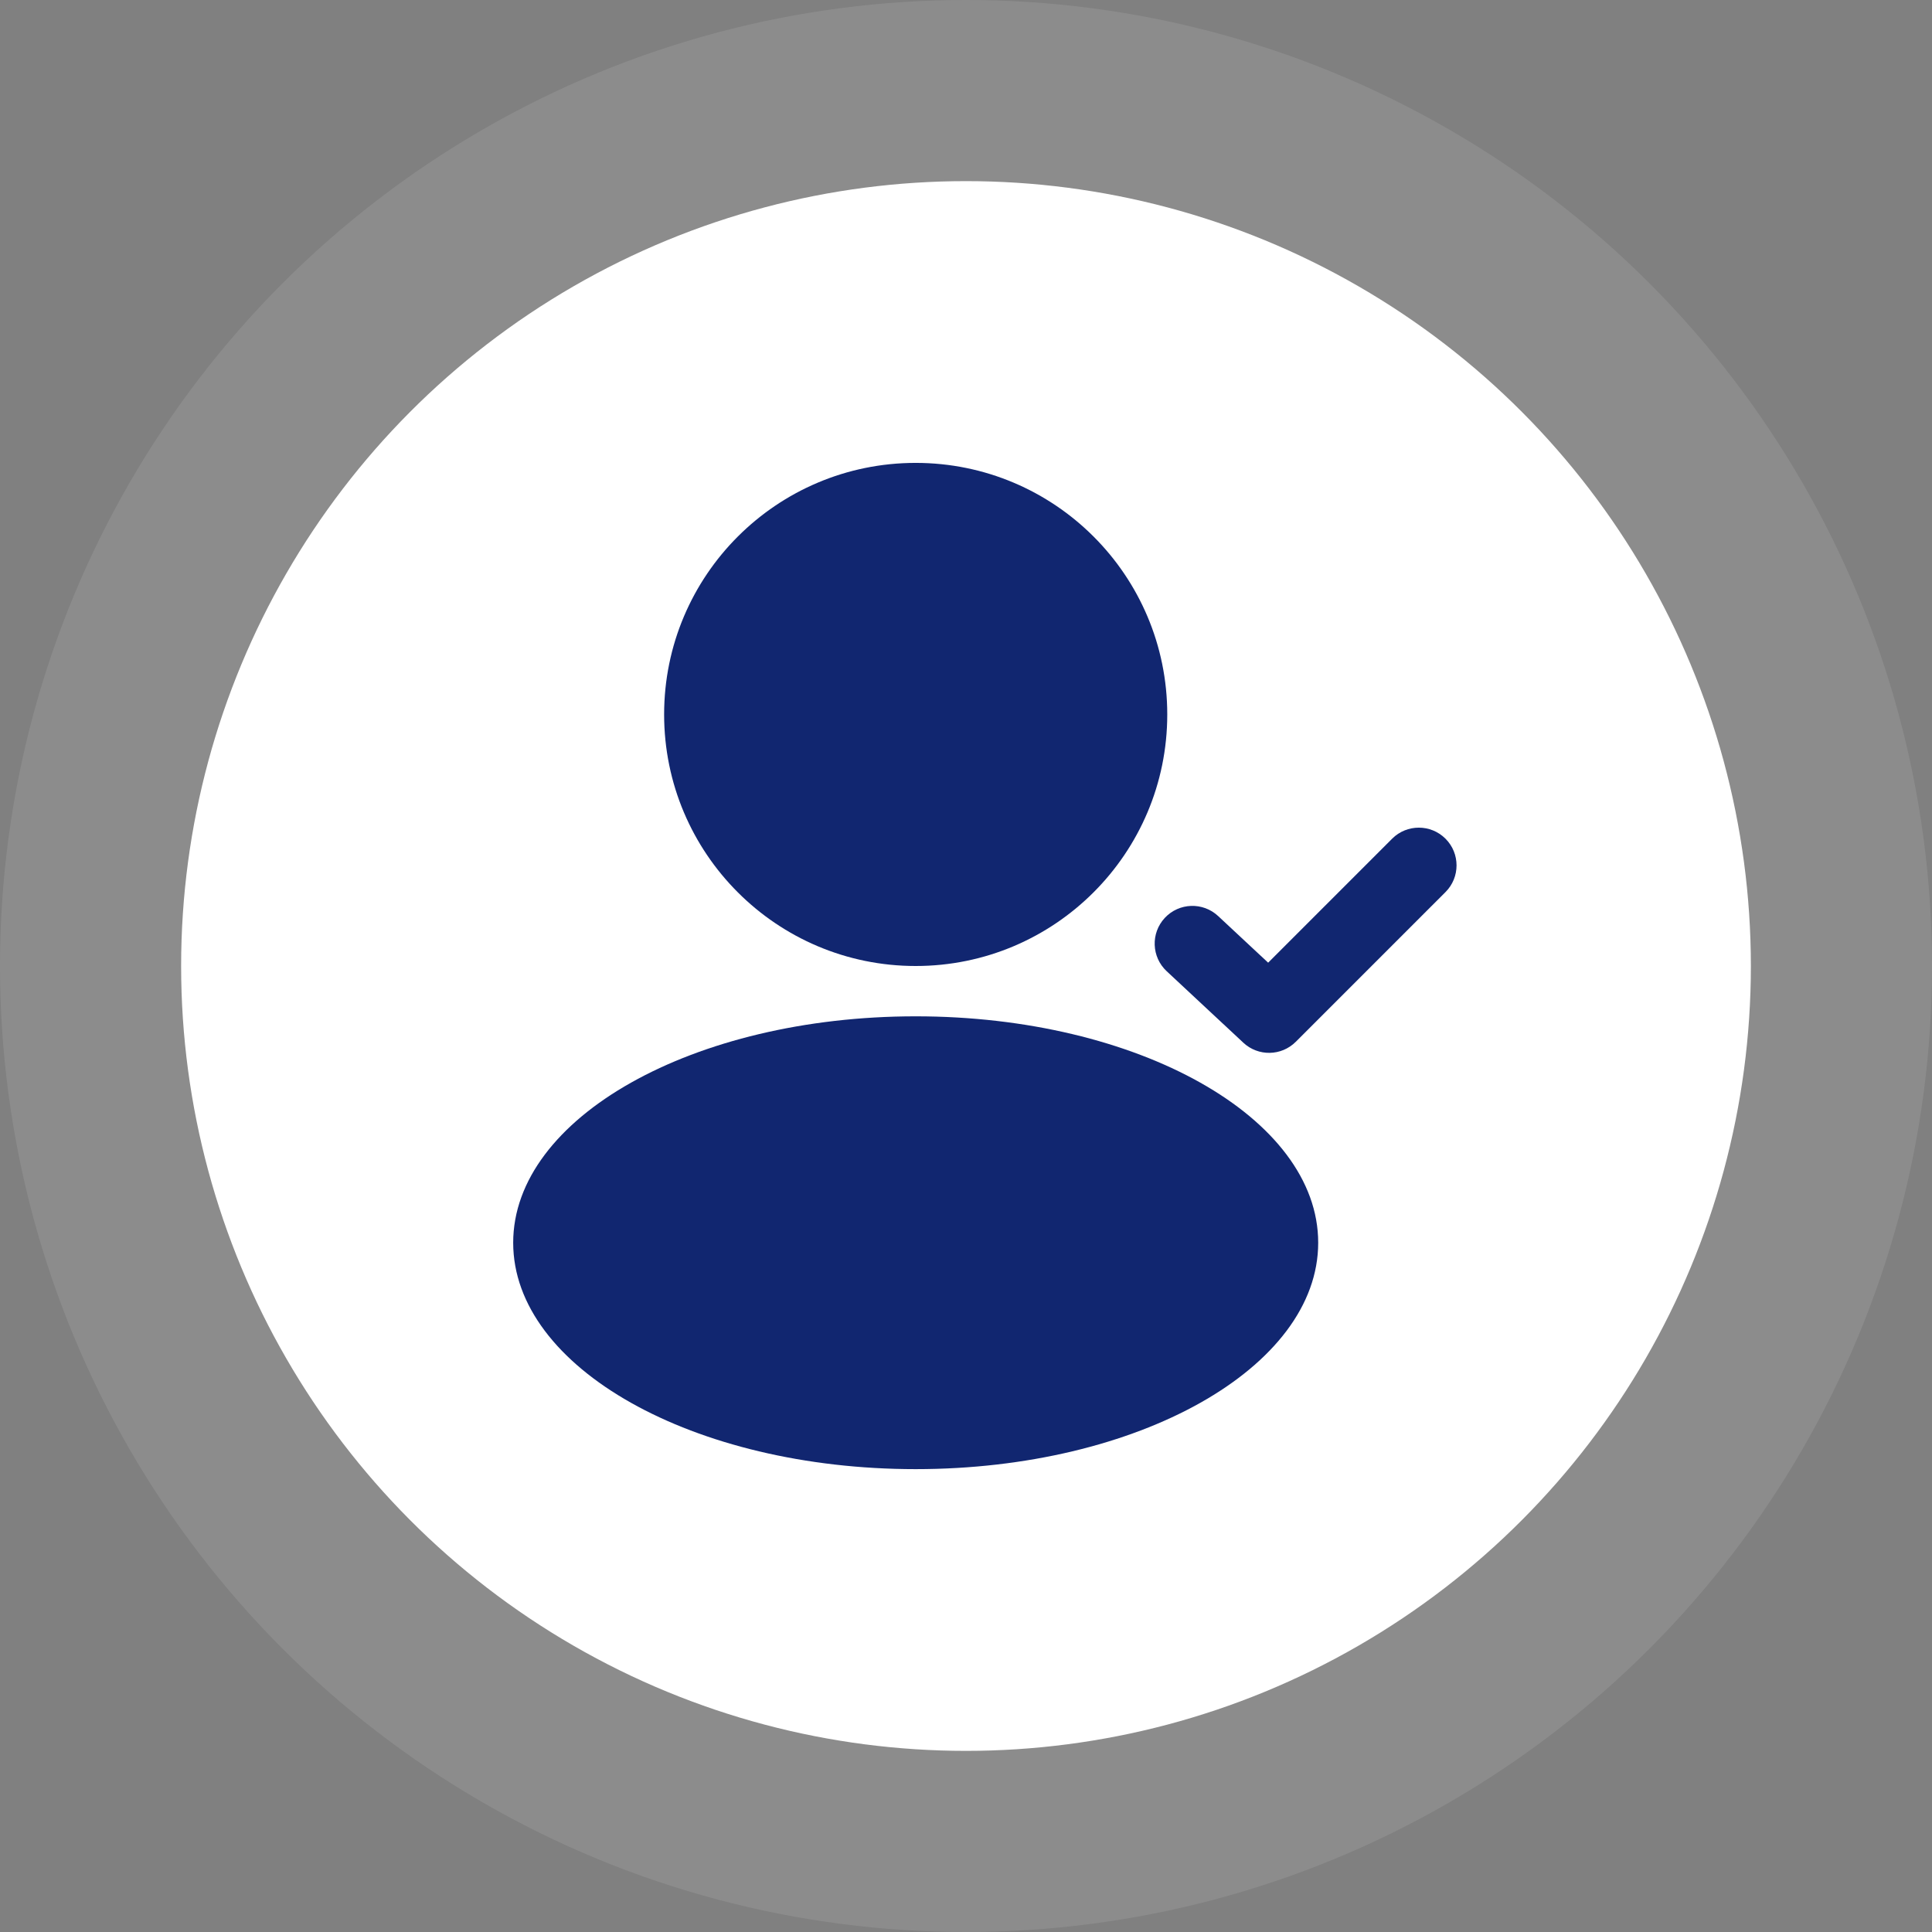
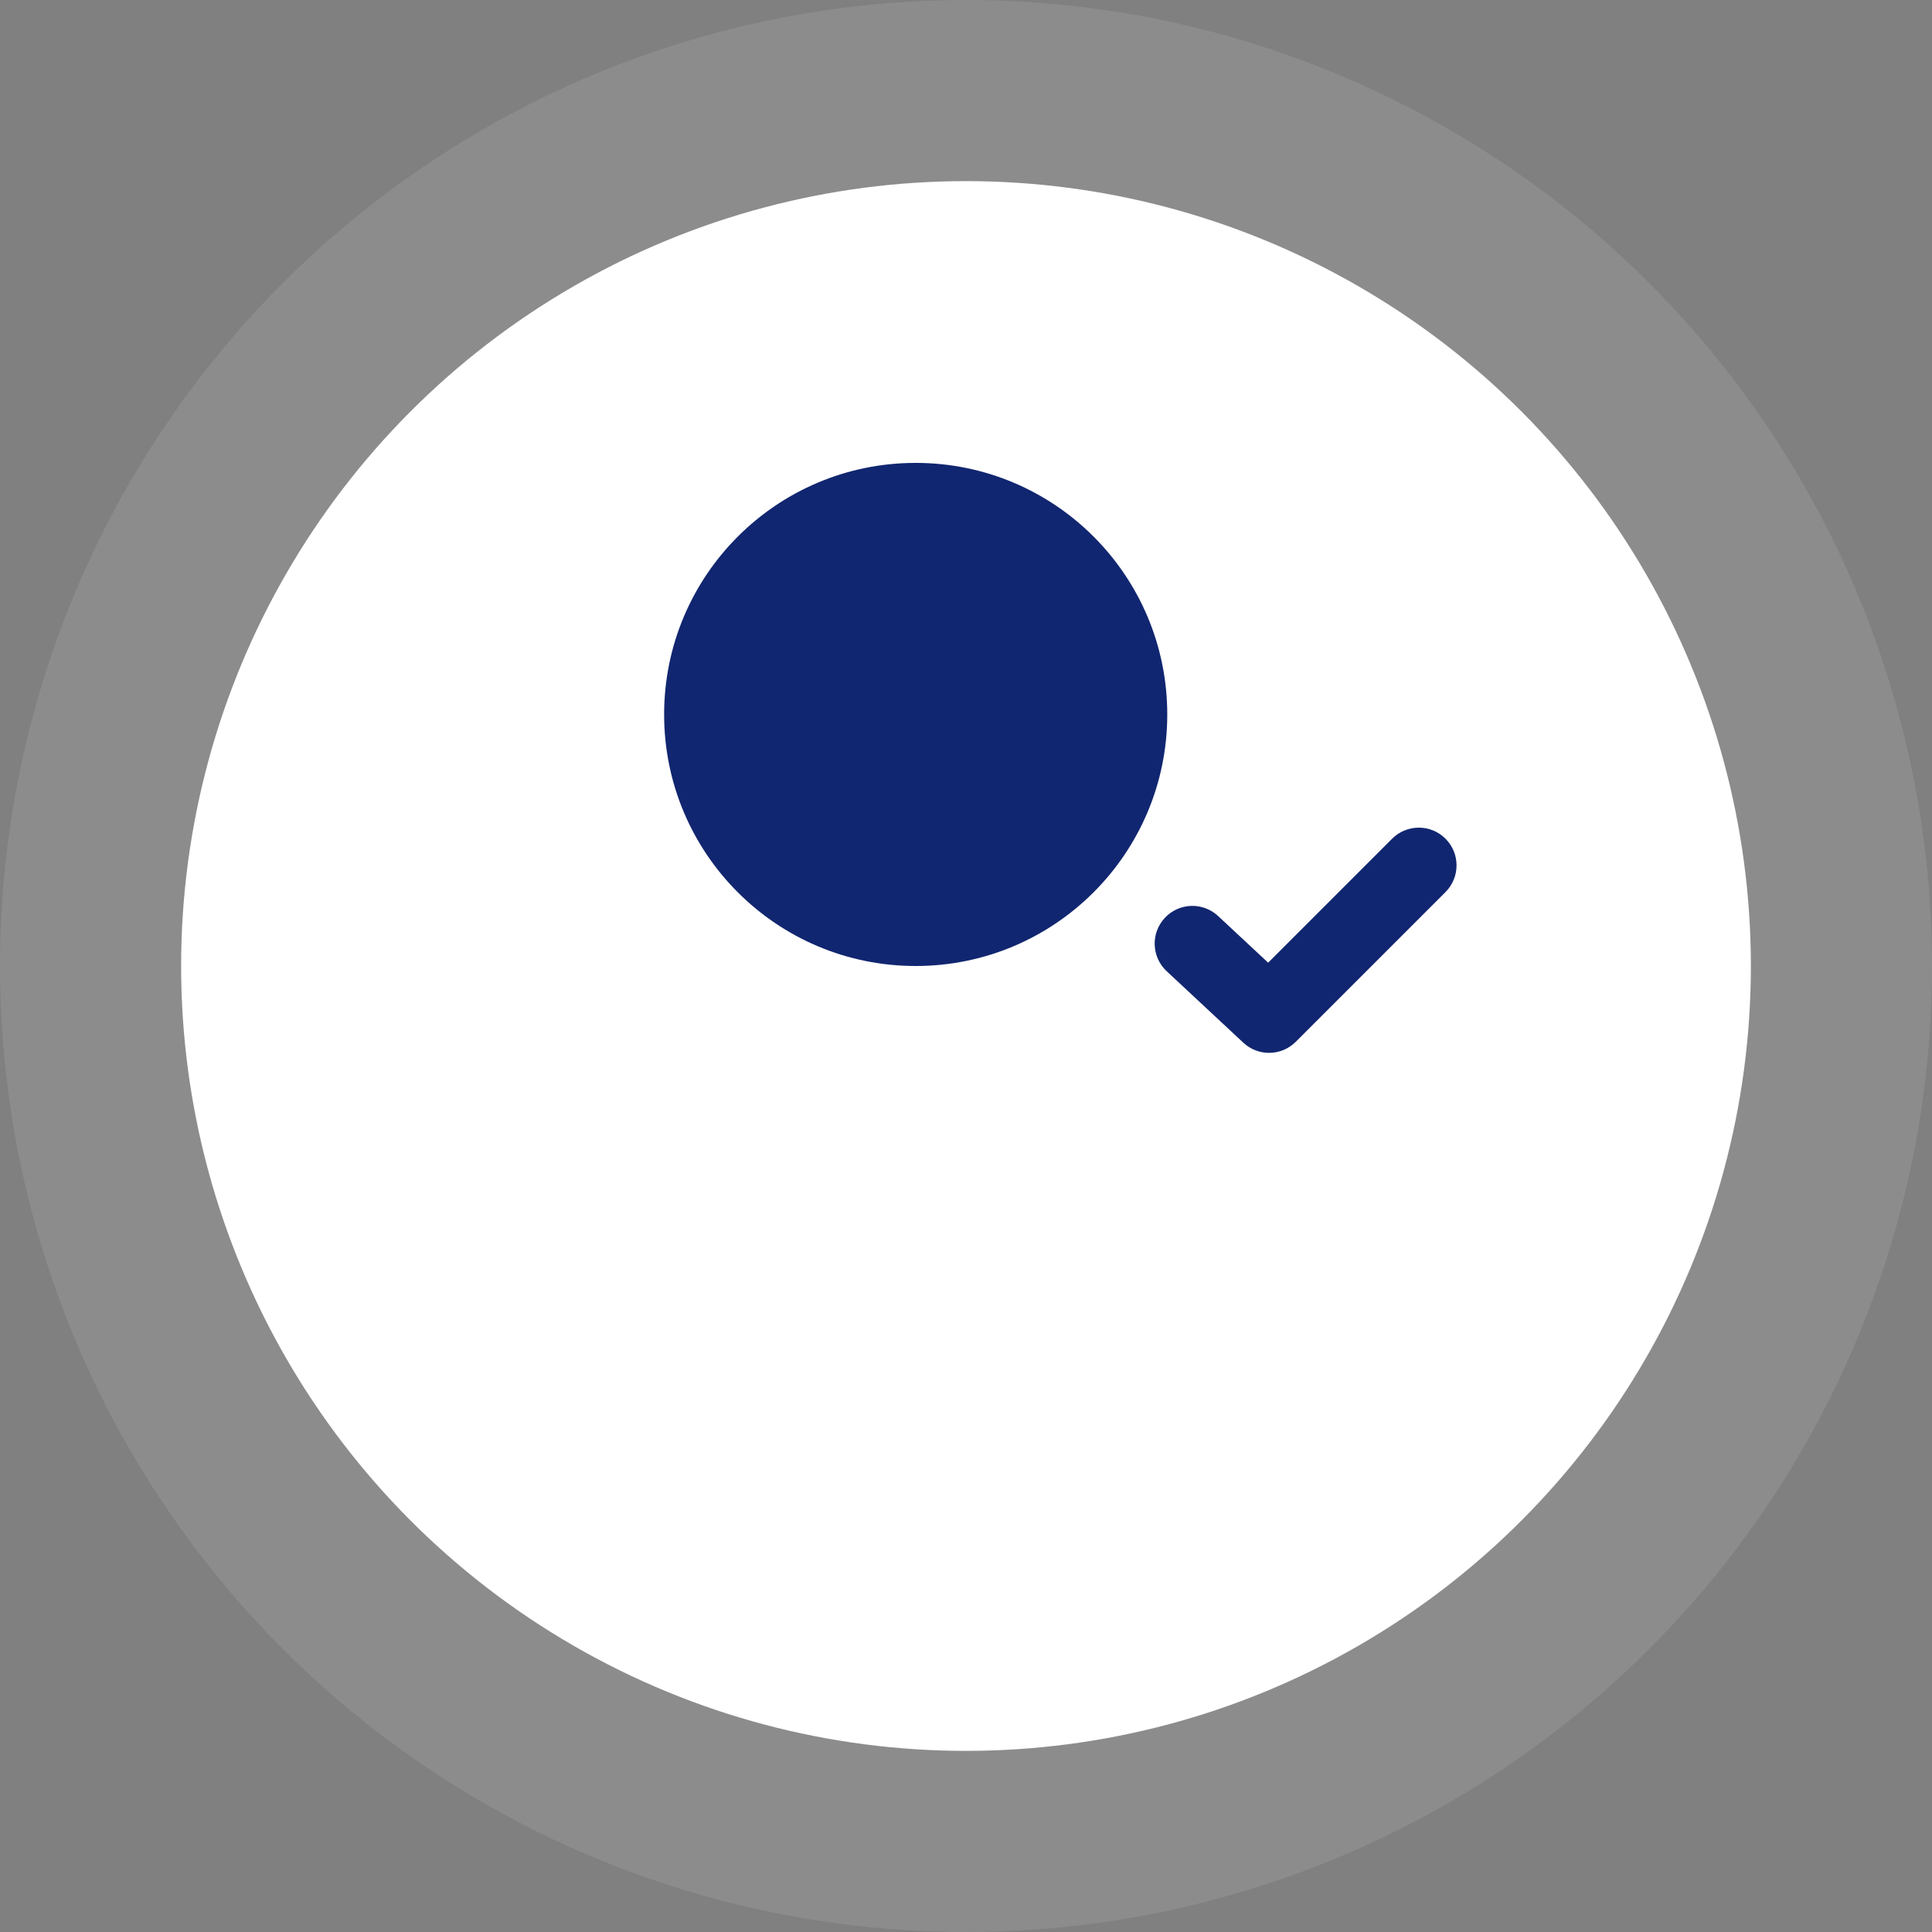
<svg xmlns="http://www.w3.org/2000/svg" width="64" height="64" viewBox="0 0 64 64" fill="none">
  <rect x="0" y="0" width="64" height="64" fill="#808080" stroke="none" />
  <circle opacity="0.1" cx="32" cy="32" r="32" fill="white" />
  <circle cx="32" cy="32" r="26" fill="white" />
  <path d="M38.667 23.667C38.667 28.269 34.936 32 30.333 32C25.731 32 22 28.269 22 23.667C22 19.064 25.731 15.334 30.333 15.334C34.936 15.334 38.667 19.064 38.667 23.667Z" fill="#112670" />
  <path d="M47.884 27.783C48.372 28.271 48.372 29.063 47.884 29.551L42.924 34.511C42.447 34.987 41.68 35.001 41.187 34.541L38.648 32.173C38.143 31.702 38.115 30.911 38.586 30.406C39.057 29.901 39.848 29.874 40.352 30.345L42.009 31.89L46.116 27.783C46.604 27.295 47.396 27.295 47.884 27.783Z" fill="#112670" />
-   <path d="M30.333 48.667C37.697 48.667 43.667 45.309 43.667 41.167C43.667 37.025 37.697 33.667 30.333 33.667C22.97 33.667 17 37.025 17 41.167C17 45.309 22.97 48.667 30.333 48.667Z" fill="#112670" />
</svg>